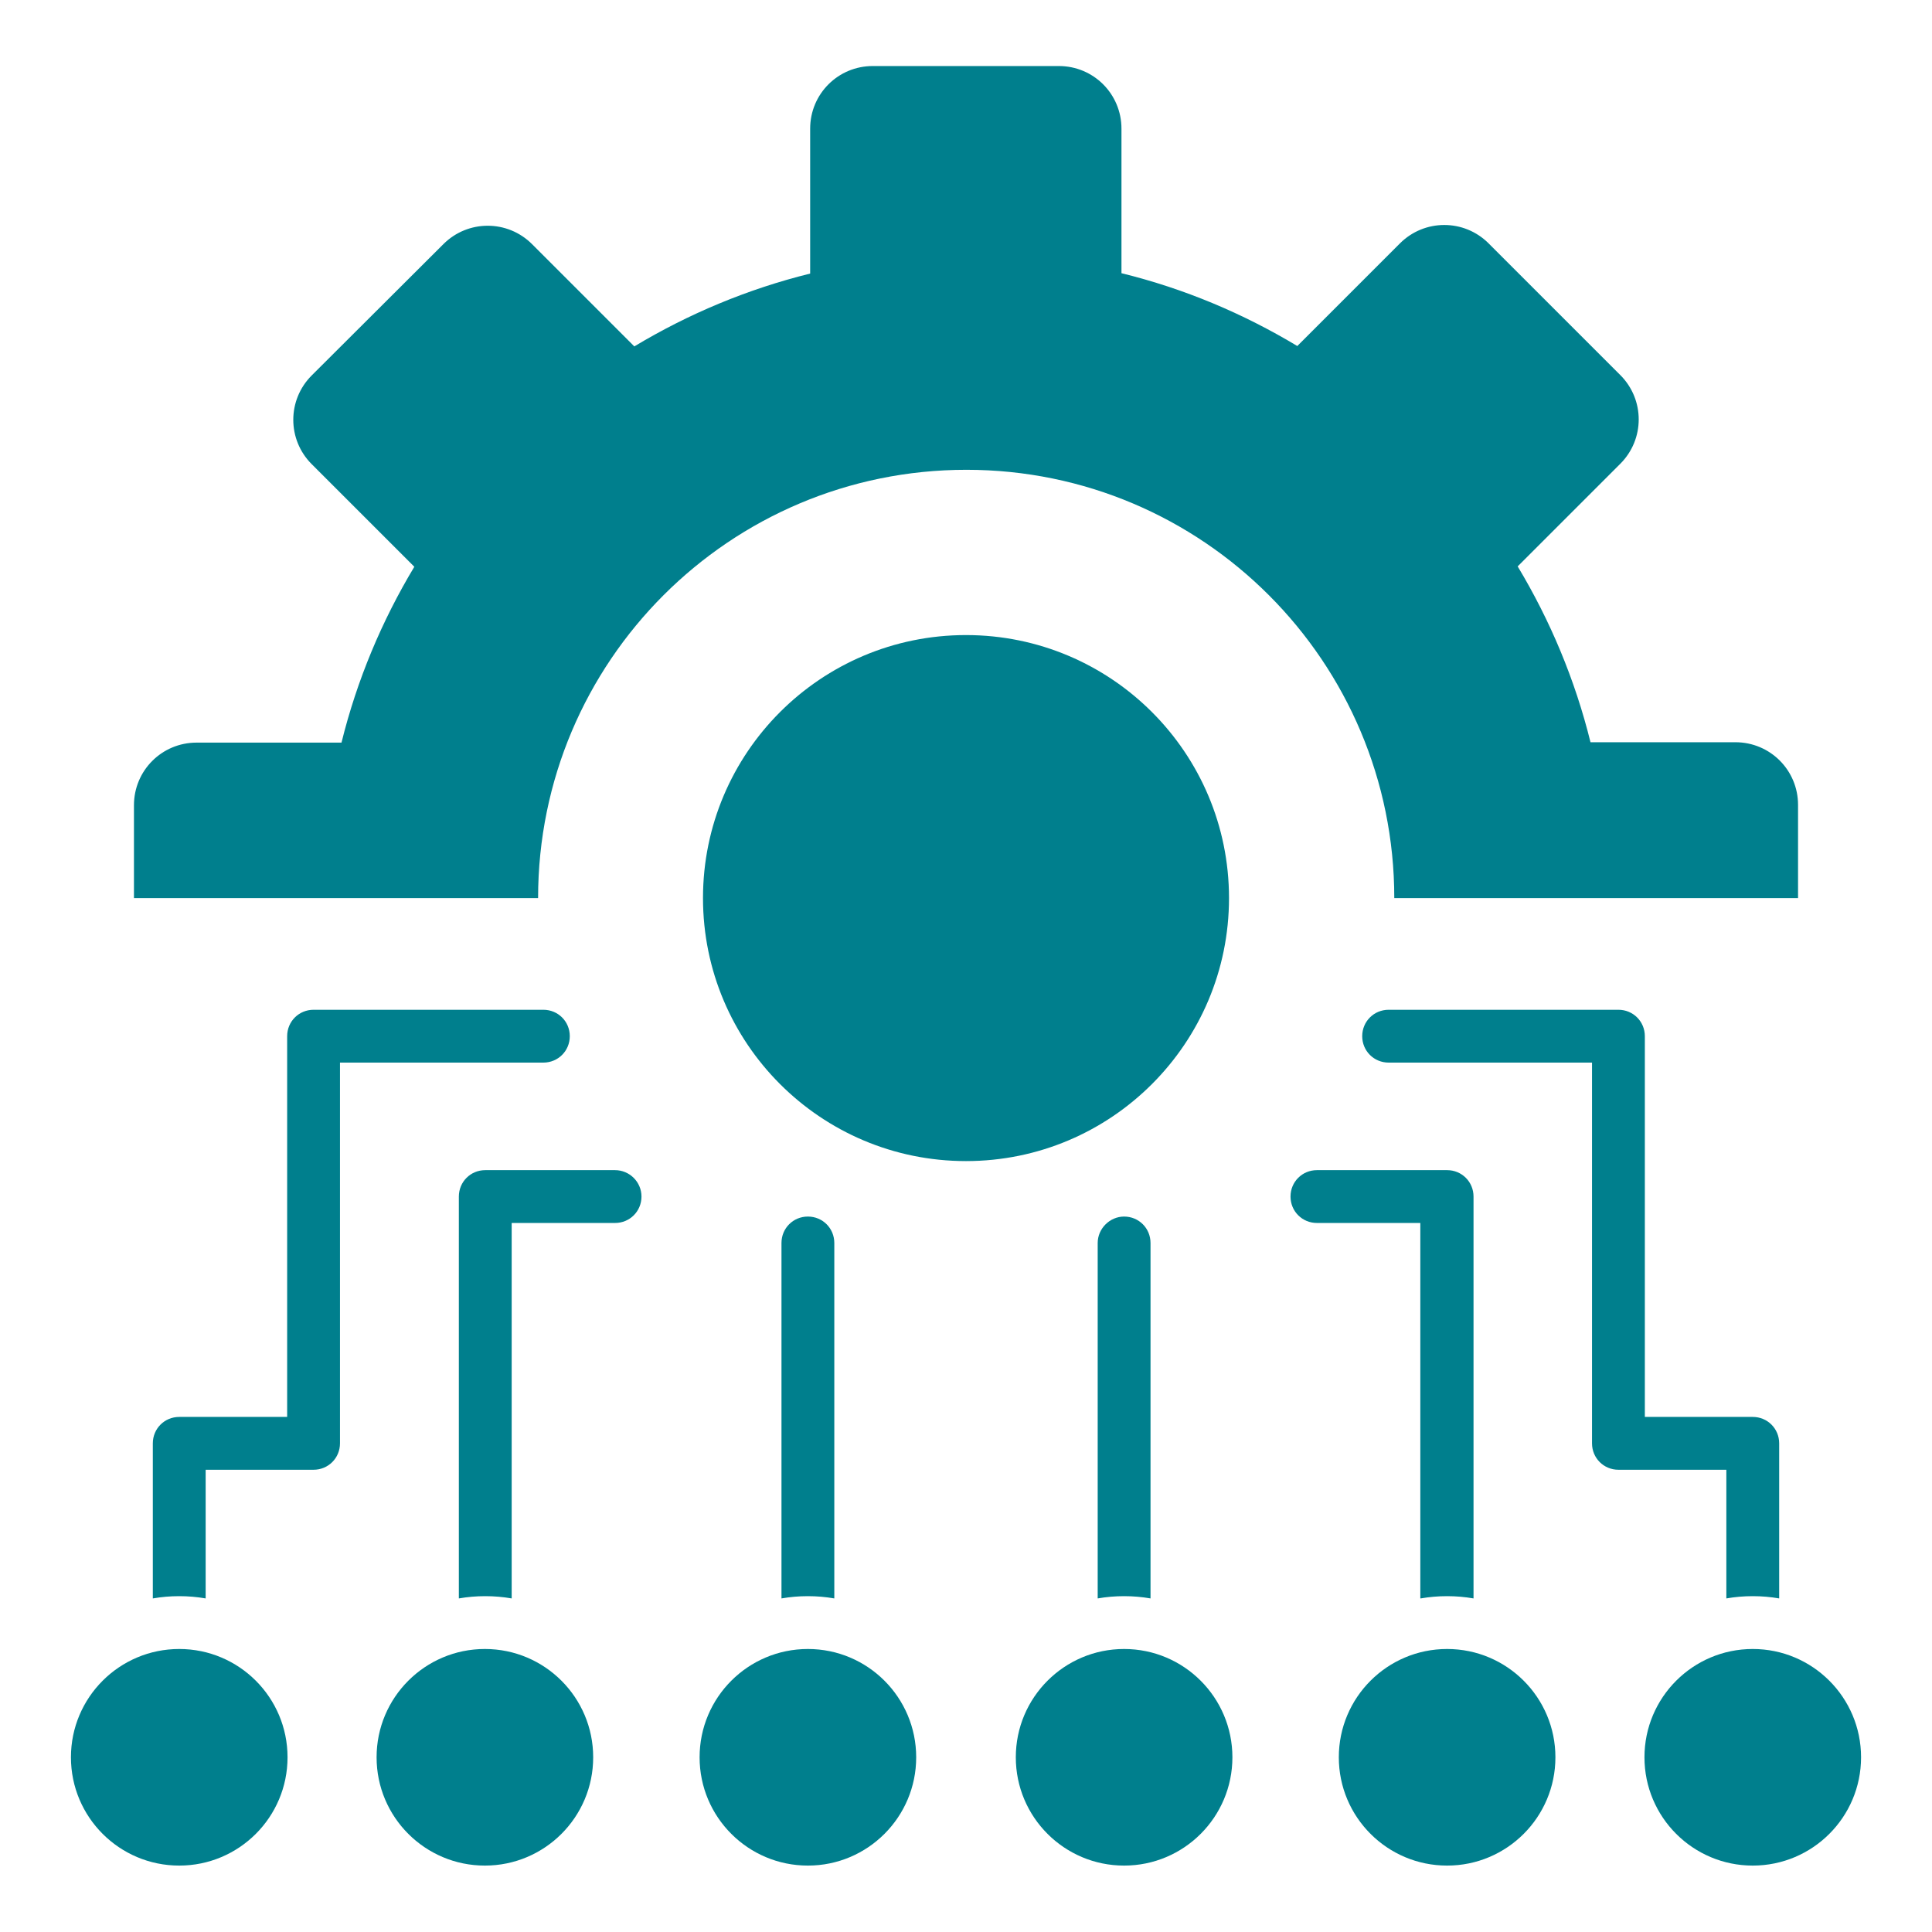
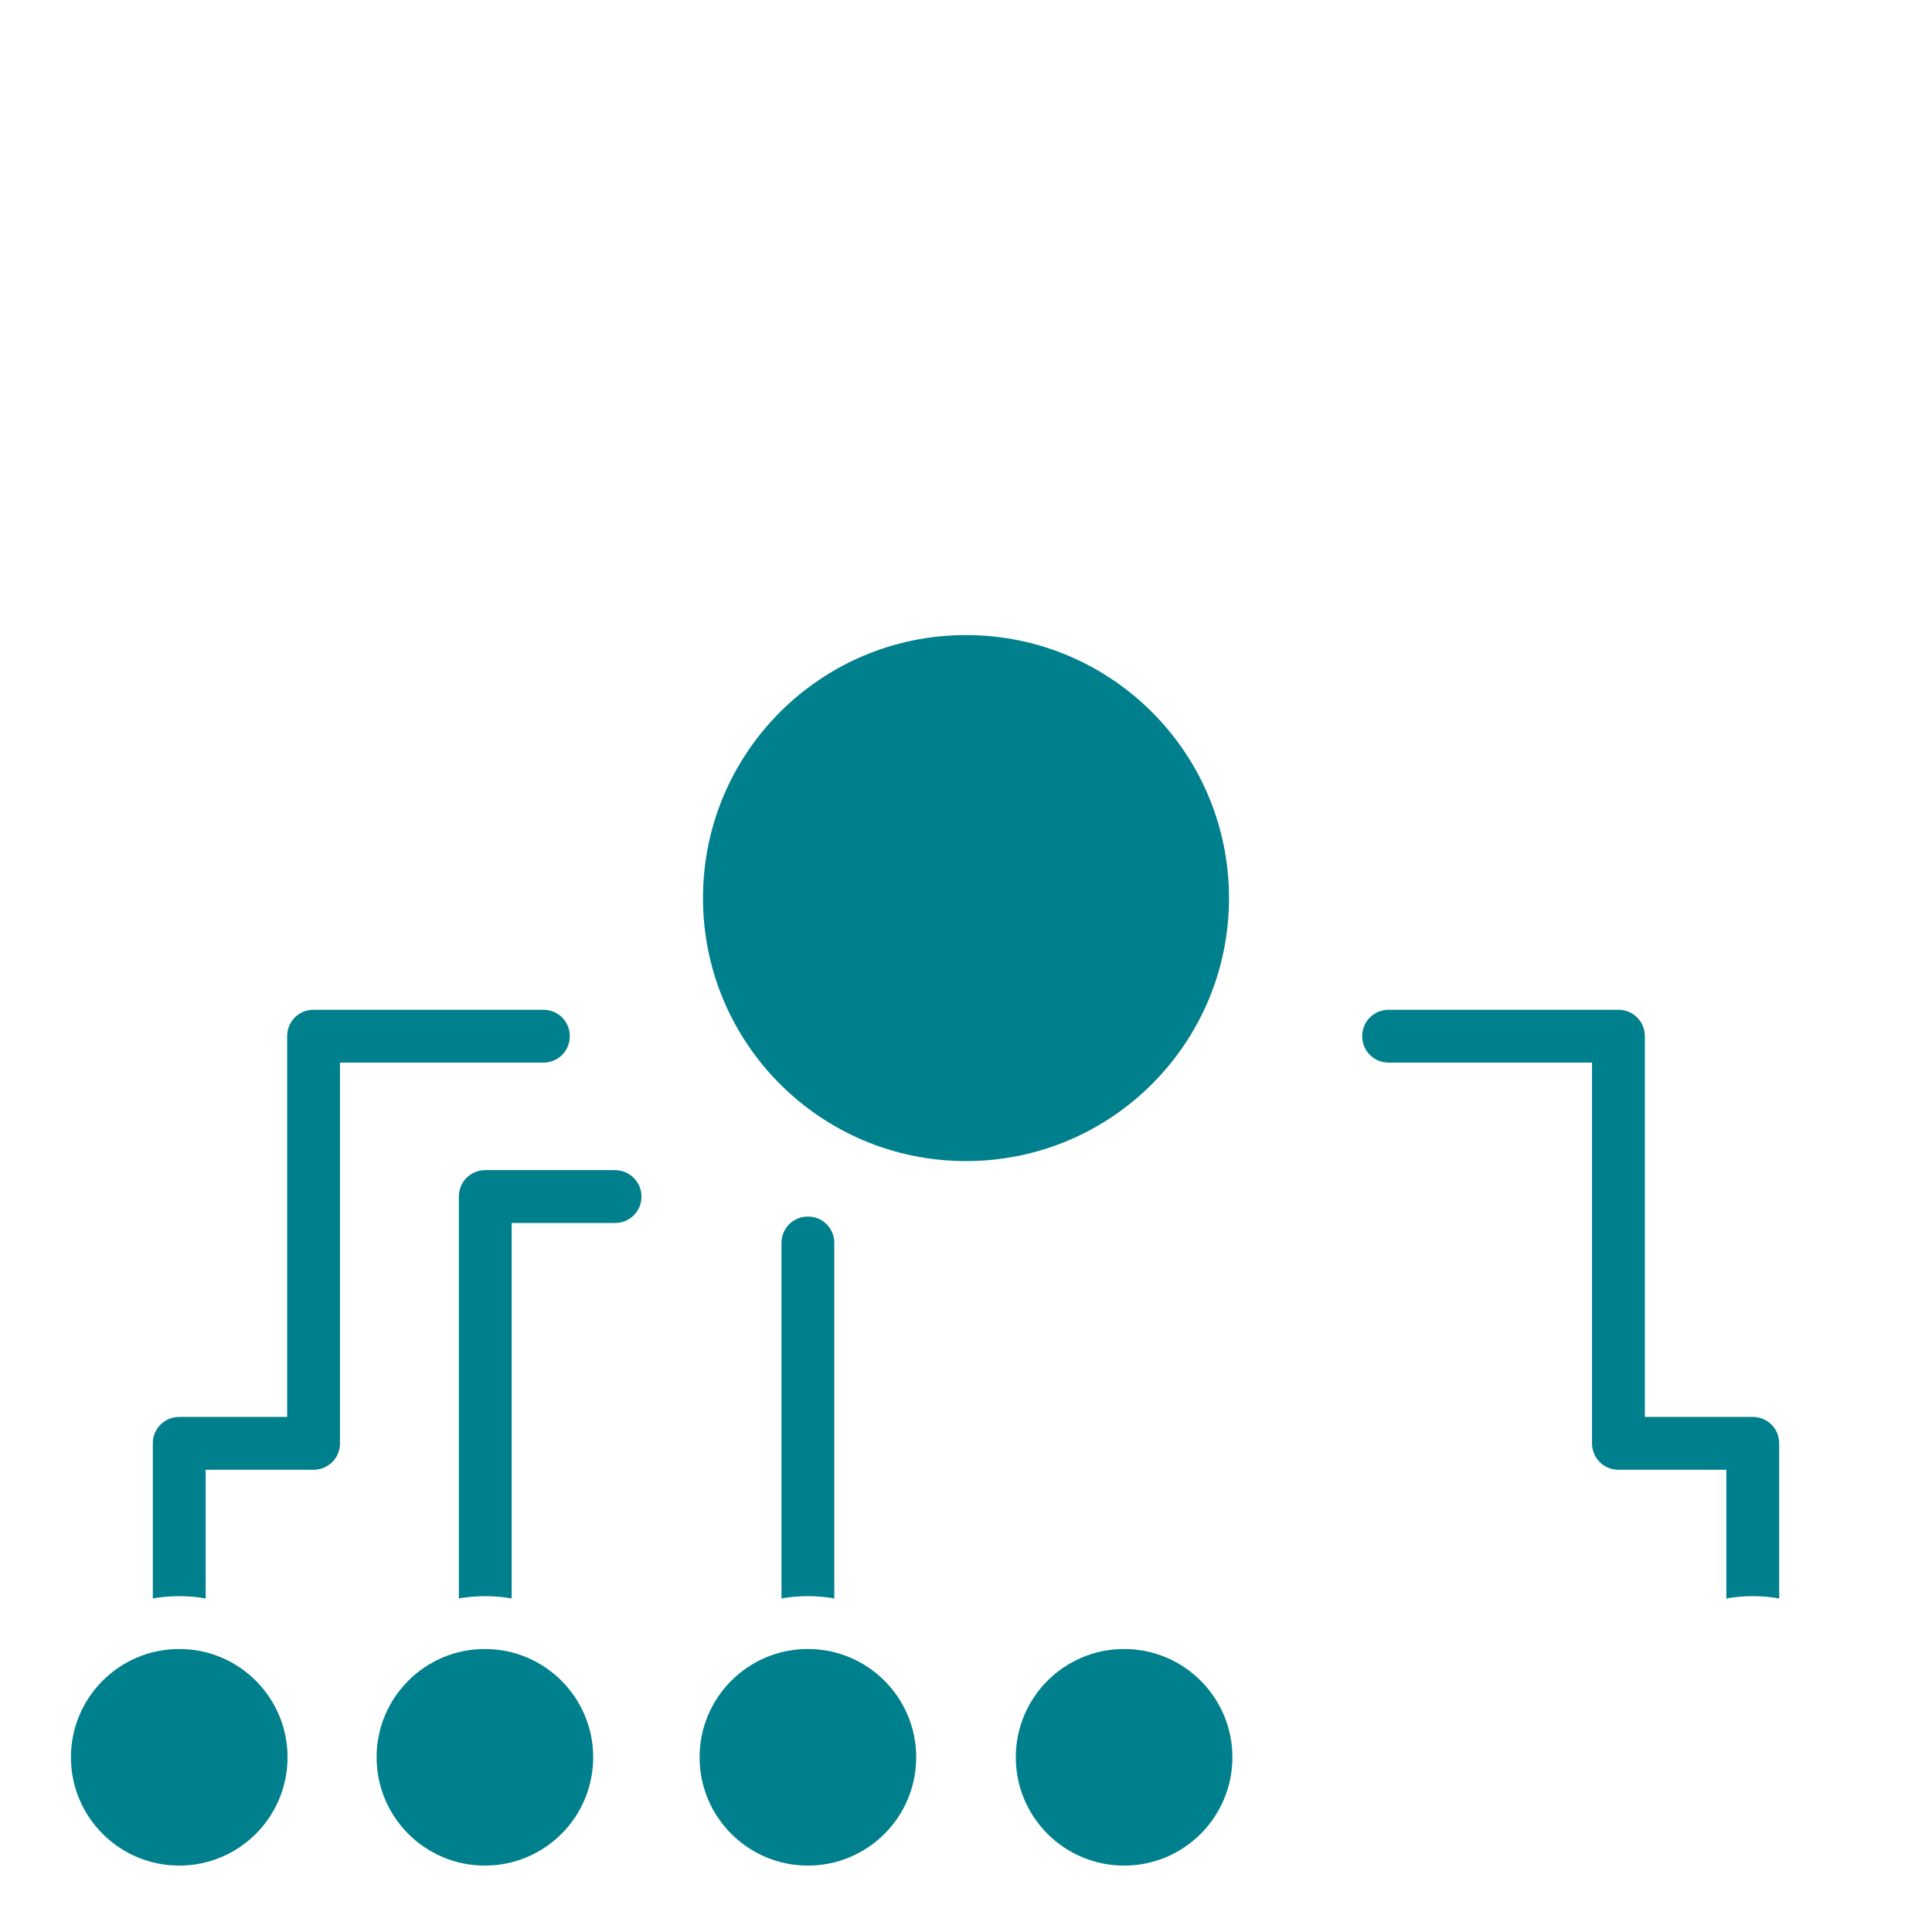
<svg xmlns="http://www.w3.org/2000/svg" id="Layer_1" style="enable-background:new 0 0 512 512;" version="1.1" viewBox="0 0 512 512" xml:space="preserve">
  <style type="text/css">
	.st0{fill:#007F8D;}
	.st1{fill:#007F8D;}
</style>
  <g>
-     <path class="st0" d="M476.5,238v-24.7c0-9.2-7.4-16.6-16.6-16.6h-38.4c-4.1-16.6-10.7-32.3-19.3-46.6l27.2-27.2   c6.5-6.5,6.5-17,0-23.5l-34.9-34.9c-6.5-6.5-17-6.5-23.5,0l-27.2,27.2c-14.3-8.6-29.9-15.2-46.6-19.3V34.1   c0-9.2-7.4-16.6-16.6-16.6h-49.3c-9.2,0-16.6,7.4-16.6,16.6v38.4c-16.6,4.1-32.3,10.7-46.6,19.3L141,64.7c-6.5-6.5-17-6.5-23.5,0   L82.6,99.5c-6.5,6.5-6.5,17,0,23.5l27.2,27.2c-8.6,14.3-15.2,30-19.3,46.6H52.1c-9.2,0-16.6,7.4-16.6,16.6V238h107.1   c0-62.7,50.8-113.5,113.5-113.5S369.5,175.4,369.5,238H476.5z" />
    <path class="st1" d="M325.7,238c0-38.5-31.2-69.7-69.7-69.7c-38.5,0-69.7,31.2-69.7,69.7c0,38.5,31.2,69.7,69.7,69.7   C294.5,307.7,325.7,276.5,325.7,238z" />
    <path class="st1" d="M151,274.6c0-3.9-3.1-7-7-7H83.1c-3.9,0-7,3.1-7,7v100.9H47.5c-3.9,0-7,3.1-7,7v41.1c2.3-0.4,4.6-0.6,7-0.6   c2.4,0,4.7,0.2,7,0.6v-34.1h28.6c3.9,0,7-3.1,7-7V281.6H144C147.9,281.6,151,278.5,151,274.6z" />
    <circle class="st1" cx="47.5" cy="465.7" r="28.7" />
    <circle class="st1" cx="128.5" cy="465.7" r="28.7" />
    <path class="st1" d="M163,310.1h-34.4c-3.9,0-7,3.1-7,7v106.5c2.3-0.4,4.6-0.6,7-0.6s4.7,0.2,7,0.6v-99.5H163c3.9,0,7-3.1,7-7   C170,313.2,166.8,310.1,163,310.1z" />
    <circle class="st1" cx="214.1" cy="465.7" r="28.7" />
    <path class="st1" d="M221.1,423.6v-94.2c0-3.9-3.1-7-7-7c-3.9,0-7,3.1-7,7v94.2c2.3-0.4,4.6-0.6,7-0.6   C216.5,423,218.8,423.2,221.1,423.6z" />
    <path class="st1" d="M457.5,423.6c2.3-0.4,4.6-0.6,7-0.6c2.4,0,4.7,0.2,7,0.6v-41.1c0-3.9-3.1-7-7-7h-28.6V274.6c0-3.9-3.1-7-7-7   H368c-3.9,0-7,3.1-7,7c0,3.9,3.1,7,7,7h53.9v100.9c0,3.9,3.1,7,7,7h28.6V423.6z" />
-     <circle class="st1" cx="464.5" cy="465.7" r="28.7" />
-     <circle class="st1" cx="383.5" cy="465.7" r="28.7" />
-     <path class="st1" d="M376.5,423.6c2.3-0.4,4.6-0.6,7-0.6s4.7,0.2,7,0.6V317.1c0-3.9-3.1-7-7-7H349c-3.9,0-7,3.1-7,7   c0,3.9,3.1,7,7,7h27.4V423.6z" />
    <circle class="st1" cx="297.9" cy="465.7" r="28.7" />
-     <path class="st1" d="M290.9,329.4v94.2c2.3-0.4,4.6-0.6,7-0.6c2.4,0,4.7,0.2,7,0.6v-94.2c0-3.9-3.1-7-7-7   C294.1,322.4,290.9,325.6,290.9,329.4z" />
  </g>
</svg>